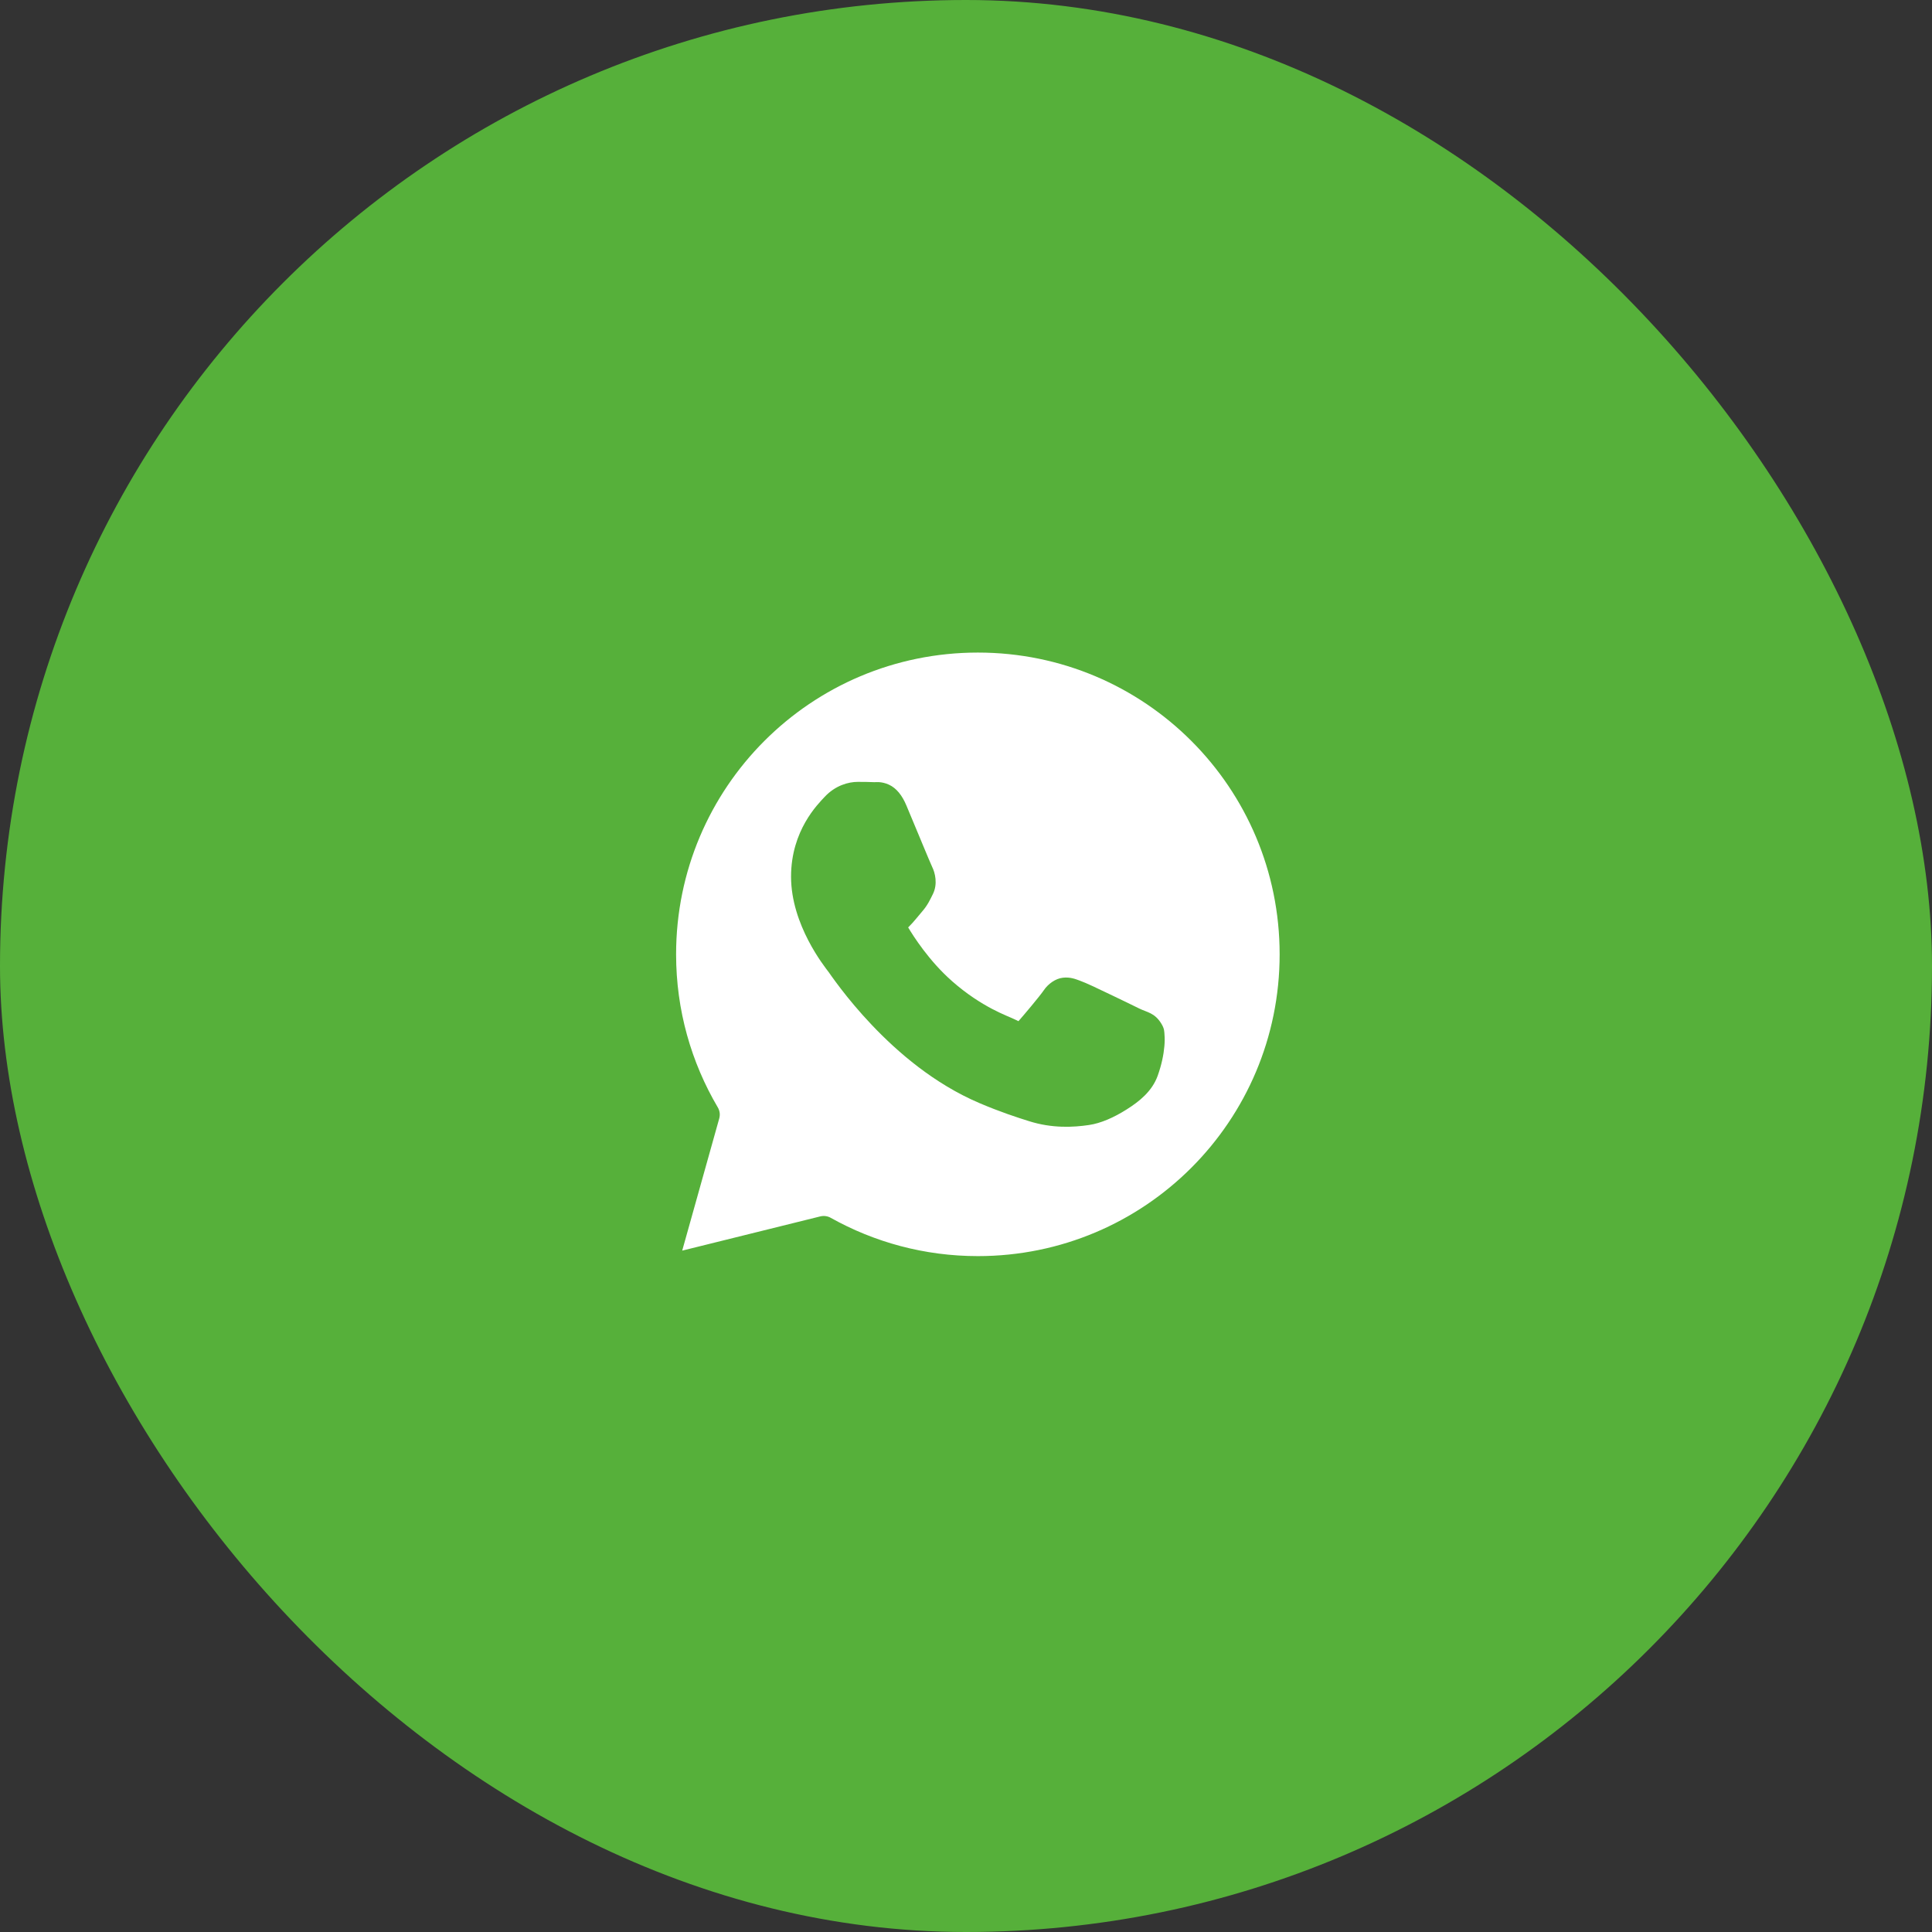
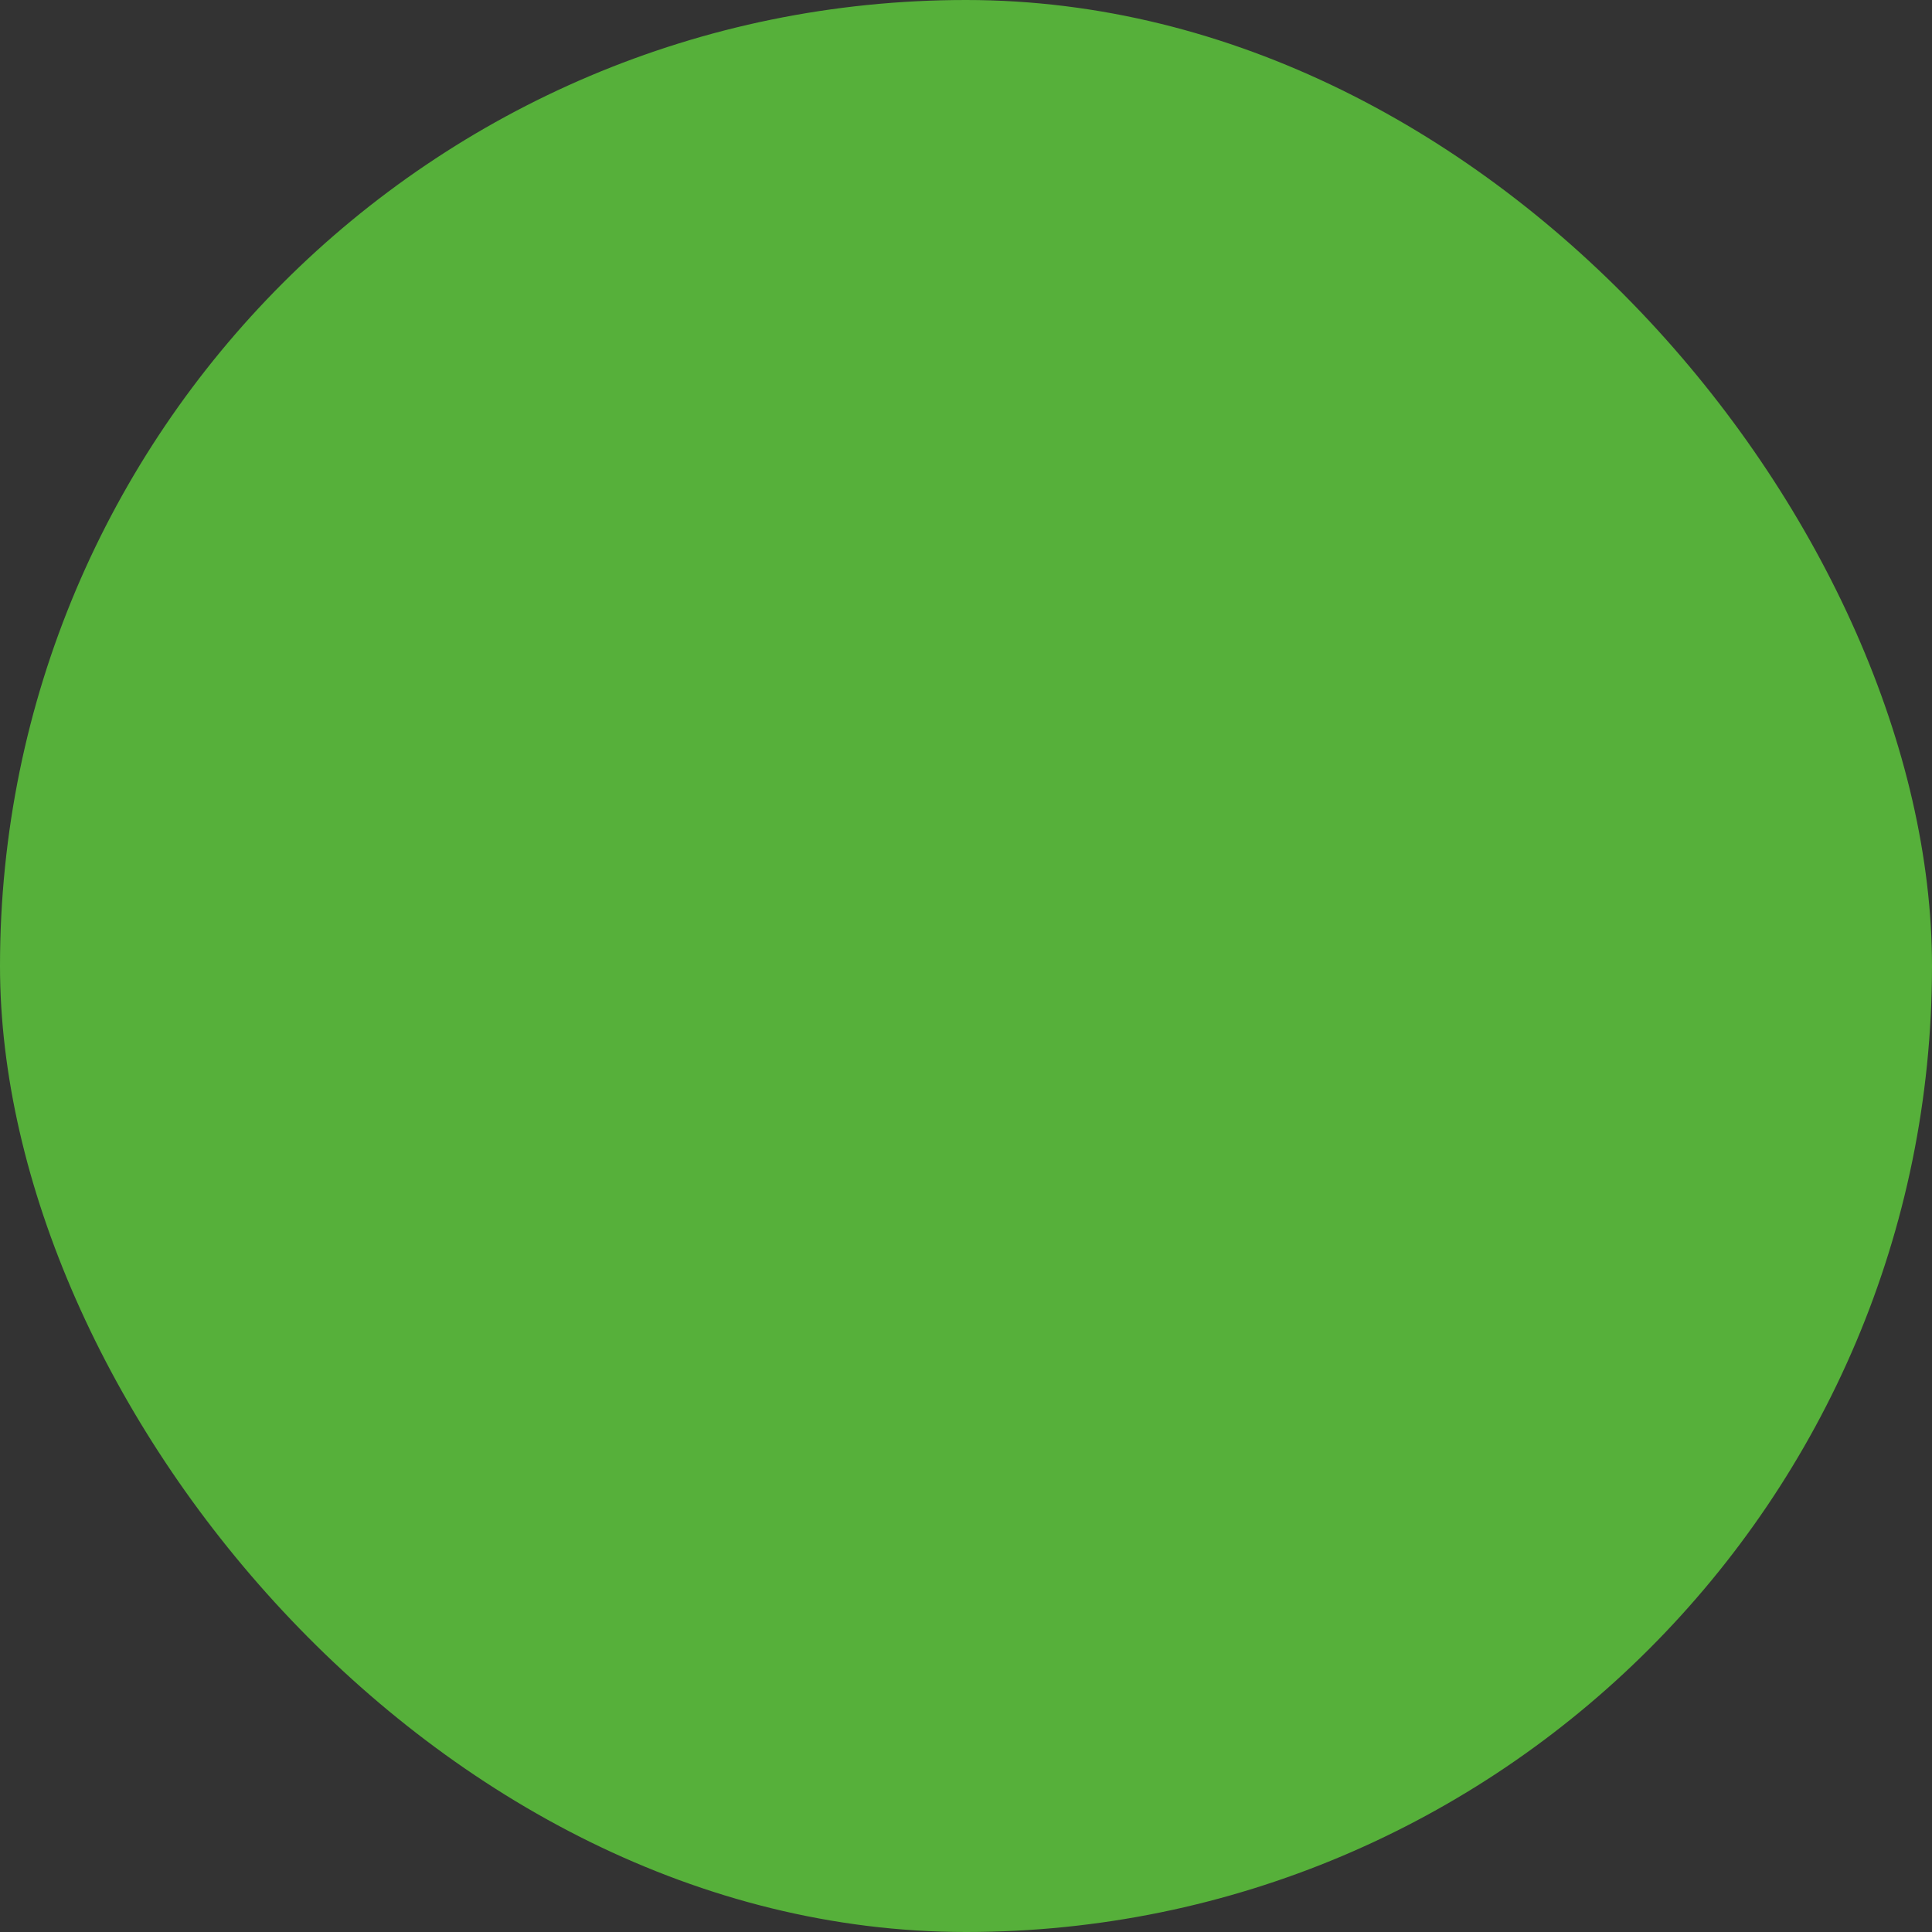
<svg xmlns="http://www.w3.org/2000/svg" width="56" height="56" viewBox="0 0 56 56" fill="none">
  <rect x="0" y="0" width="56" height="56" fill="#333333" stroke="none" />
  <rect width="56" height="56" rx="28" fill="#56B03A" />
-   <path fill-rule="evenodd" clip-rule="evenodd" d="M28.344 18.915C33.18 18.915 37.091 22.826 37.091 27.662C37.091 32.498 33.18 36.409 28.344 36.409C26.794 36.409 25.341 36.005 24.079 35.299C23.987 35.247 23.878 35.233 23.776 35.258L19.774 36.25L20.847 32.421C20.862 32.367 20.867 32.31 20.86 32.255C20.852 32.199 20.834 32.145 20.805 32.097C20.038 30.796 19.597 29.282 19.597 27.662C19.597 22.826 23.508 18.915 28.344 18.915ZM23.901 23.1C24.214 22.763 24.596 22.663 24.863 22.663C25.03 22.663 25.199 22.665 25.353 22.672H25.354C25.362 22.673 25.552 22.644 25.768 22.745C25.984 22.845 26.149 23.054 26.271 23.344V23.344C26.375 23.59 26.549 24.01 26.705 24.384L26.729 24.443C26.798 24.608 26.862 24.761 26.913 24.882C26.97 25.017 27.023 25.134 27.017 25.122V25.123C27.104 25.296 27.188 25.624 27.037 25.922C26.962 26.071 26.892 26.232 26.735 26.413C26.623 26.541 26.492 26.716 26.343 26.862L26.343 26.863C26.322 26.883 26.333 26.869 26.323 26.881C26.468 27.125 26.929 27.852 27.587 28.431V28.432C28.028 28.821 28.432 29.072 28.755 29.243C29.078 29.413 29.296 29.488 29.474 29.576C29.531 29.604 29.518 29.599 29.52 29.6C29.665 29.436 30.137 28.877 30.255 28.703C30.379 28.52 30.592 28.364 30.807 28.34C31.023 28.315 31.172 28.379 31.295 28.423C31.488 28.492 31.803 28.645 32.166 28.818C32.53 28.991 32.892 29.168 33.019 29.231C33.249 29.345 33.468 29.353 33.662 29.671C33.755 29.823 33.746 29.899 33.754 29.998C33.762 30.098 33.761 30.205 33.75 30.326C33.729 30.569 33.67 30.864 33.555 31.184C33.394 31.629 33.029 31.923 32.656 32.158C32.283 32.394 31.906 32.559 31.564 32.609C31.107 32.677 30.497 32.709 29.829 32.498C29.468 32.385 28.992 32.23 28.388 31.973C27.077 31.414 26.021 30.5 25.27 29.709C24.894 29.313 24.595 28.948 24.381 28.67C24.167 28.392 24.007 28.16 24.018 28.174V28.174H24.017C23.9 28.018 22.929 26.81 22.929 25.41C22.929 24.067 23.713 23.303 23.901 23.1Z" fill="white" />
</svg>